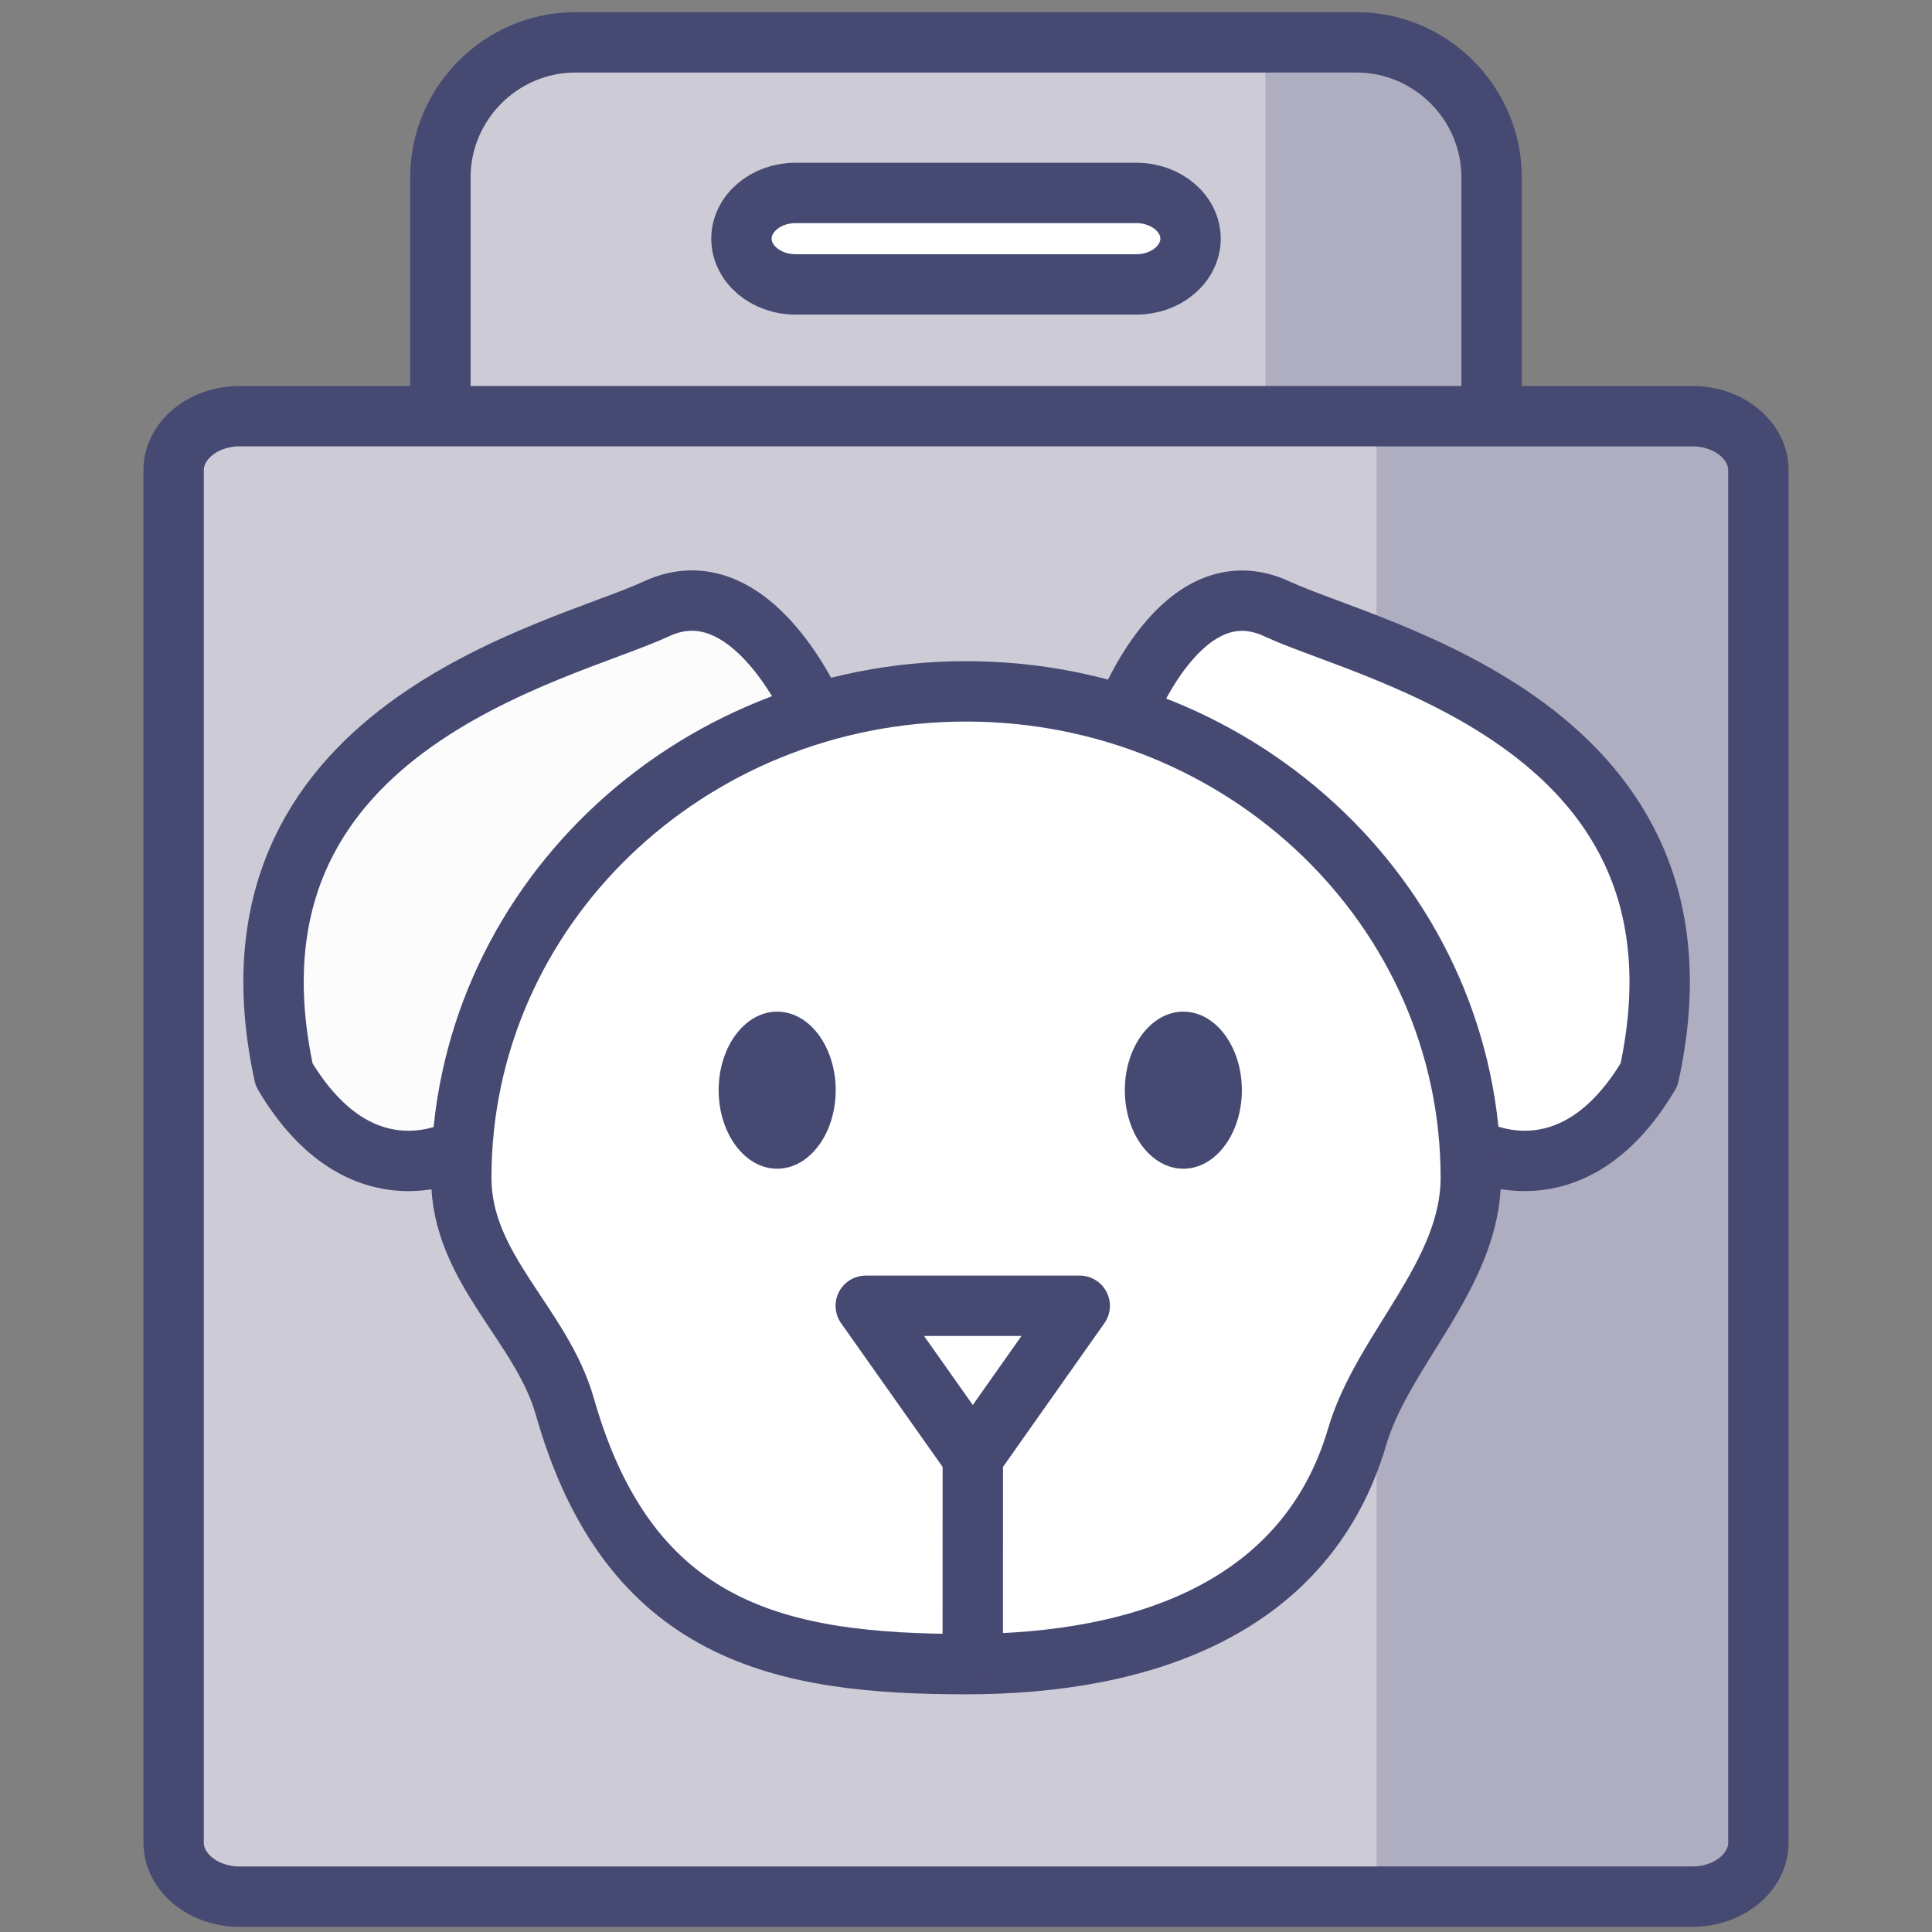
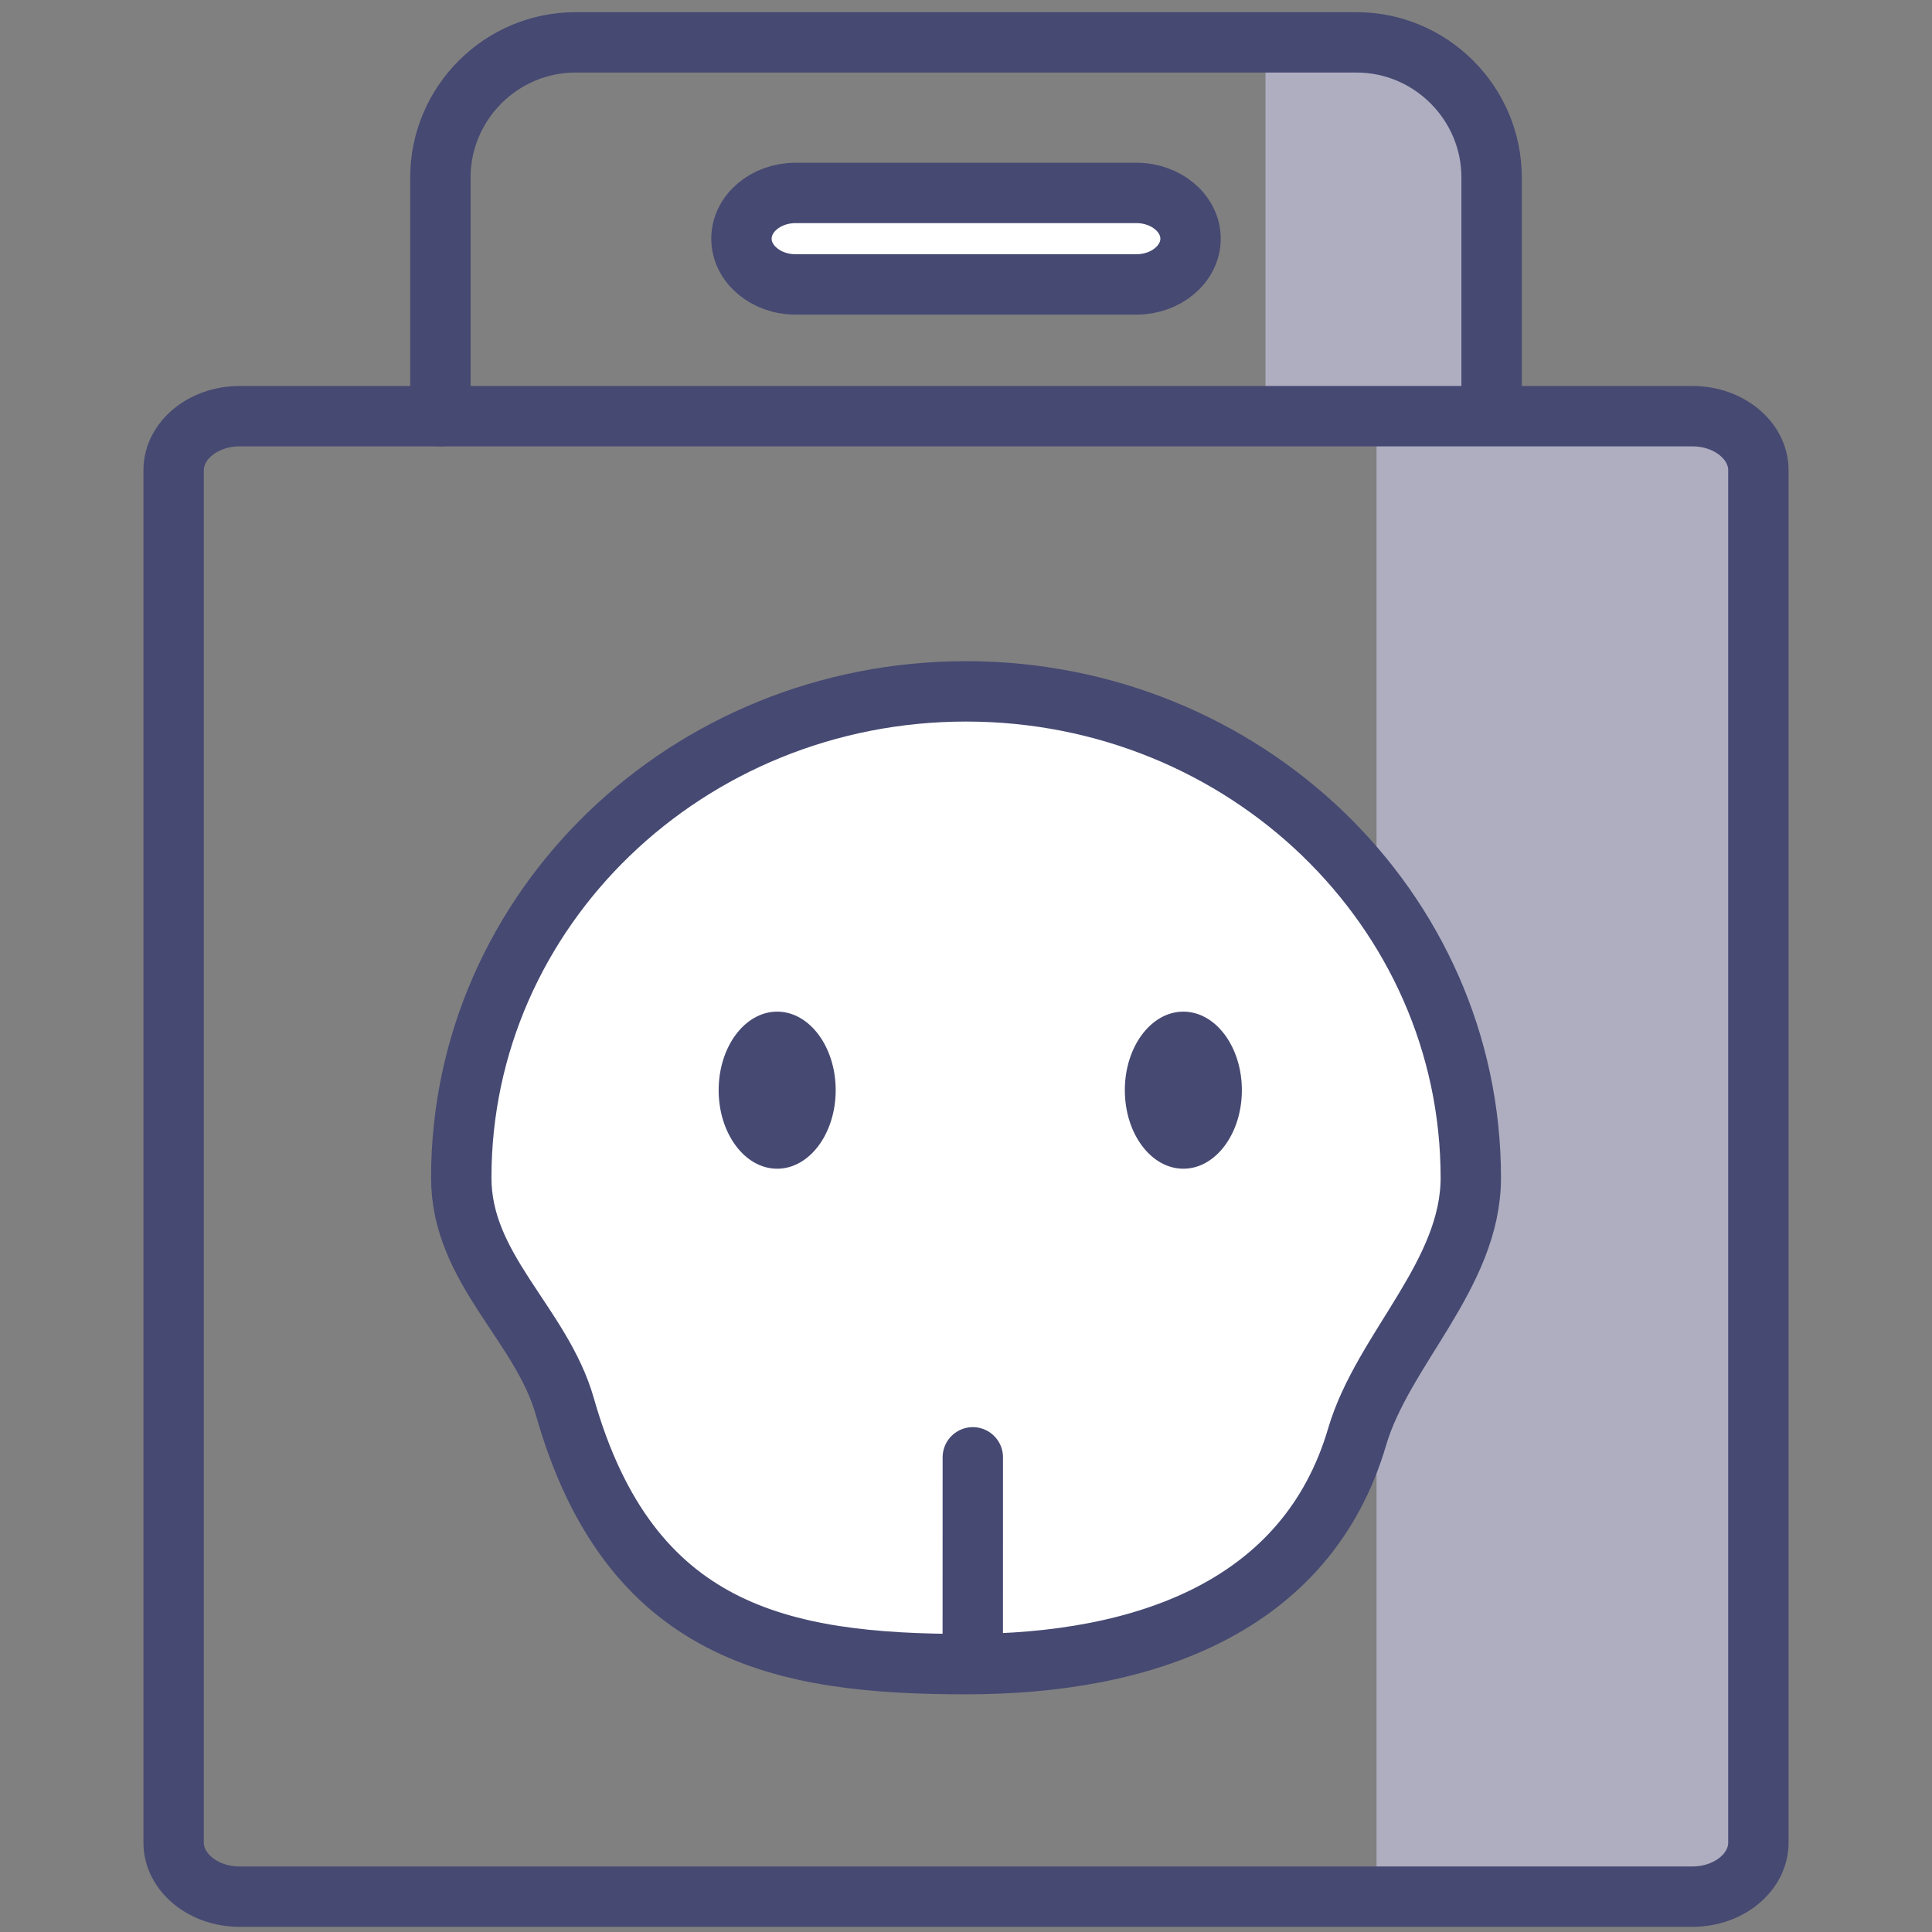
<svg xmlns="http://www.w3.org/2000/svg" version="1.1" id="Слой_2" x="0px" y="0px" width="80px" height="80px" viewBox="0 0 80 80" enable-background="new 0 0 80 80" xml:space="preserve">
  <rect x="0" y="0" width="80" height="80" fill="#808080" stroke="none" />
-   <path fill="#CDCCD6" d="M18.236,17.233V7.347c0-3.076,2.517-5.593,5.593-5.593h32.342c3.076,0,5.593,2.517,5.593,5.593v9.887" />
  <polygon fill="#AFAEC1" points="52.401,2.875 60.903,2.875 60.903,16.69 52.401,16.69 " />
  <path fill="none" stroke="#464972" stroke-width="2.5" stroke-linecap="round" stroke-linejoin="round" d="M18.236,17.233V7.347  c0-3.076,2.517-5.593,5.593-5.593h32.342c3.076,0,5.593,2.517,5.593,5.593v9.887" />
-   <path fill="#CDCCD6" d="M72.811,76.299c0,1.23-1.228,2.237-2.729,2.237H9.918c-1.501,0-2.729-1.007-2.729-2.237V19.47  c0-1.23,1.228-2.237,2.729-2.237h60.164c1.501,0,2.729,1.007,2.729,2.237V76.299z" />
  <polygon fill="#AFAEC1" points="57,17.233 72.26,17.233 72.26,78.536 57,78.536 " />
  <path fill="none" stroke="#464972" stroke-width="2.5" stroke-linecap="round" stroke-linejoin="round" d="M72.811,76.299  c0,1.23-1.228,2.237-2.729,2.237H9.918c-1.501,0-2.729-1.007-2.729-2.237V19.47c0-1.23,1.228-2.237,2.729-2.237h60.164  c1.501,0,2.729,1.007,2.729,2.237V76.299z" />
  <path fill="#FFFFFF" stroke="#464972" stroke-width="2.5" stroke-linecap="round" stroke-linejoin="round" d="M49.298,9.883  c0,1.041-1.007,1.894-2.237,1.894H32.939c-1.23,0-2.237-0.852-2.237-1.894s1.007-1.894,2.237-1.894h14.122  C48.292,7.99,49.298,8.843,49.298,9.883z" />
-   <path fill="#FCFCFC" stroke="#464972" stroke-width="2.5" stroke-linecap="round" stroke-linejoin="round" d="M33.755,29.543  c0,0-2.612-6.175-6.579-4.33s-18.549,4.89-15.41,19.287c3.229,5.445,7.335,3.046,7.335,3.046" />
-   <path fill="#FFFFFF" stroke="#464972" stroke-width="2.5" stroke-linecap="round" stroke-linejoin="round" d="M46.577,29.643  c0,0,2.33-6.277,6.297-4.431c3.969,1.846,18.549,4.89,15.41,19.287c-3.229,5.445-7.335,3.046-7.335,3.046" />
  <path fill="#FFFFFF" stroke="#464972" stroke-width="2.5" stroke-linecap="round" stroke-linejoin="round" d="M60.903,48.767  c0,4.019-3.639,7.098-4.707,10.728c-2.076,7.059-8.824,9.413-16.195,9.413c-7.615,0-13.935-1.246-16.61-10.659  c-0.975-3.429-4.291-5.697-4.291-9.482c0-11.123,9.358-20.139,20.901-20.139S60.903,37.644,60.903,48.767z" />
-   <polygon fill="none" stroke="#464972" stroke-width="2.5" stroke-linecap="round" stroke-linejoin="round" points="35.849,54.07   44.709,54.07 40.282,60.345 " />
  <line fill="none" stroke="#464972" stroke-width="2.5" stroke-linecap="round" stroke-linejoin="round" x1="40.28" y1="68.493" x2="40.282" y2="60.345" />
  <ellipse fill="#464972" cx="32.181" cy="45.142" rx="2.423" ry="3.252" />
  <ellipse fill="#464972" cx="49" cy="45.142" rx="2.423" ry="3.252" />
</svg>